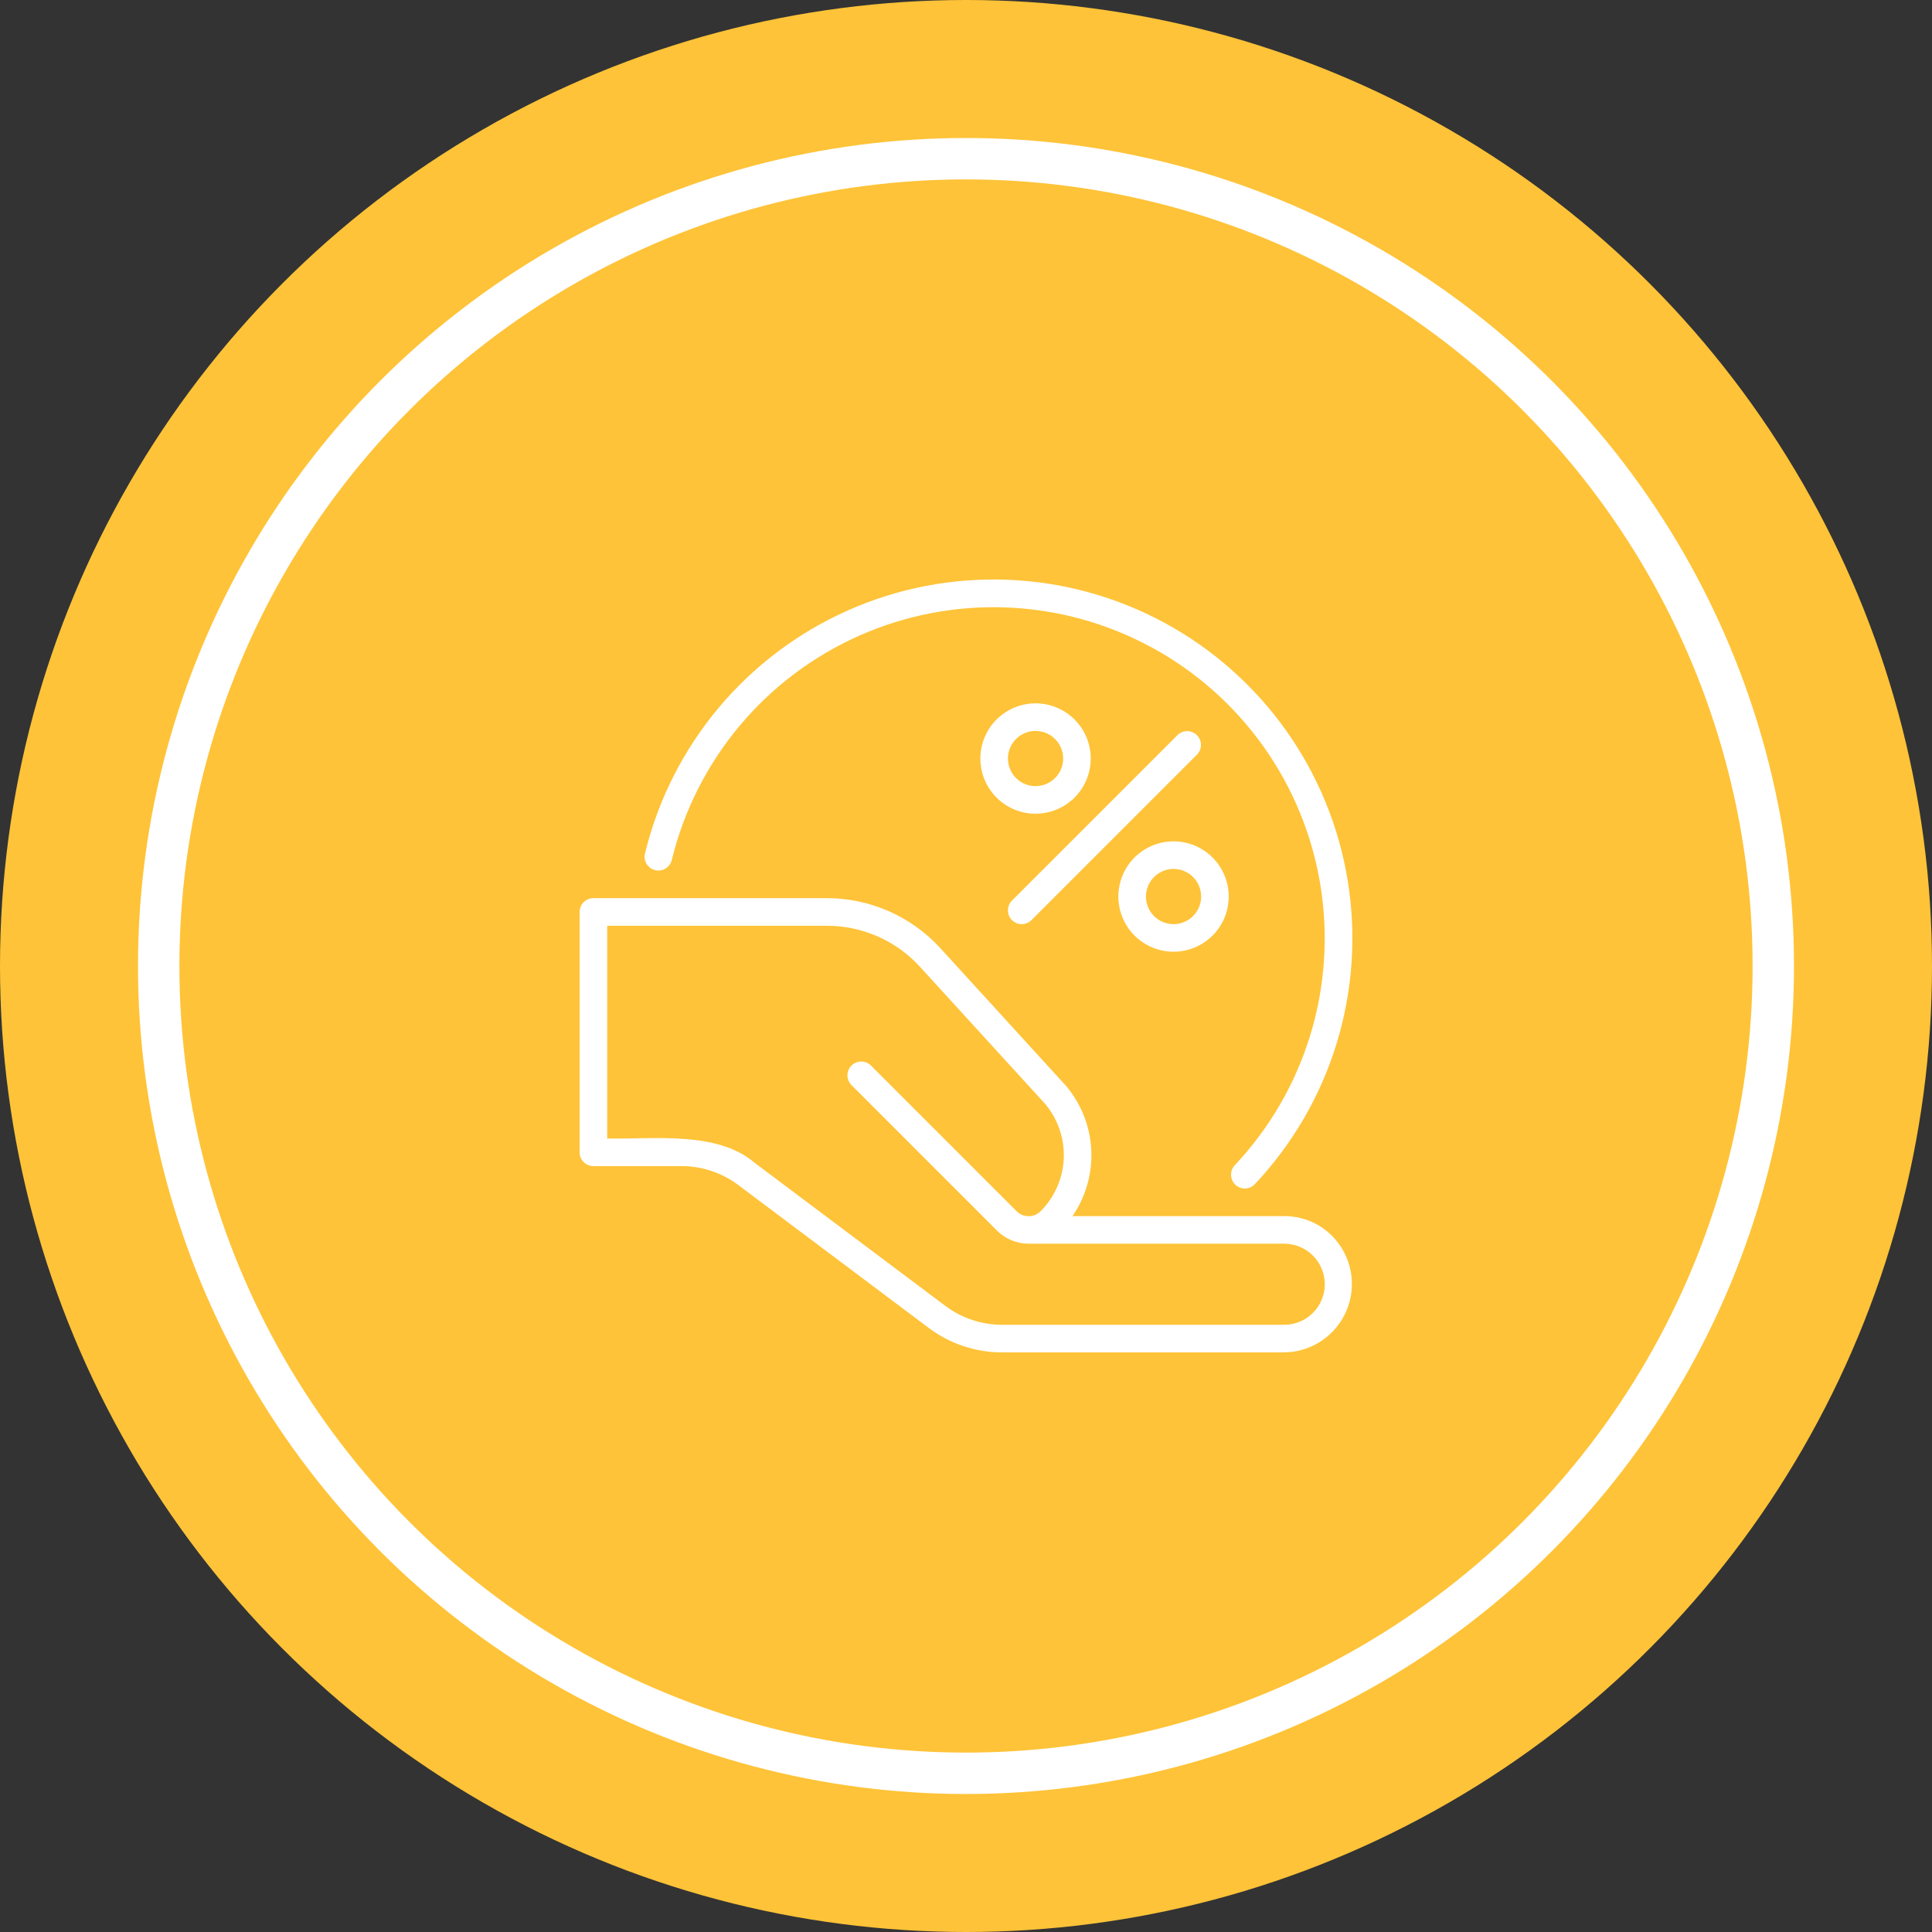
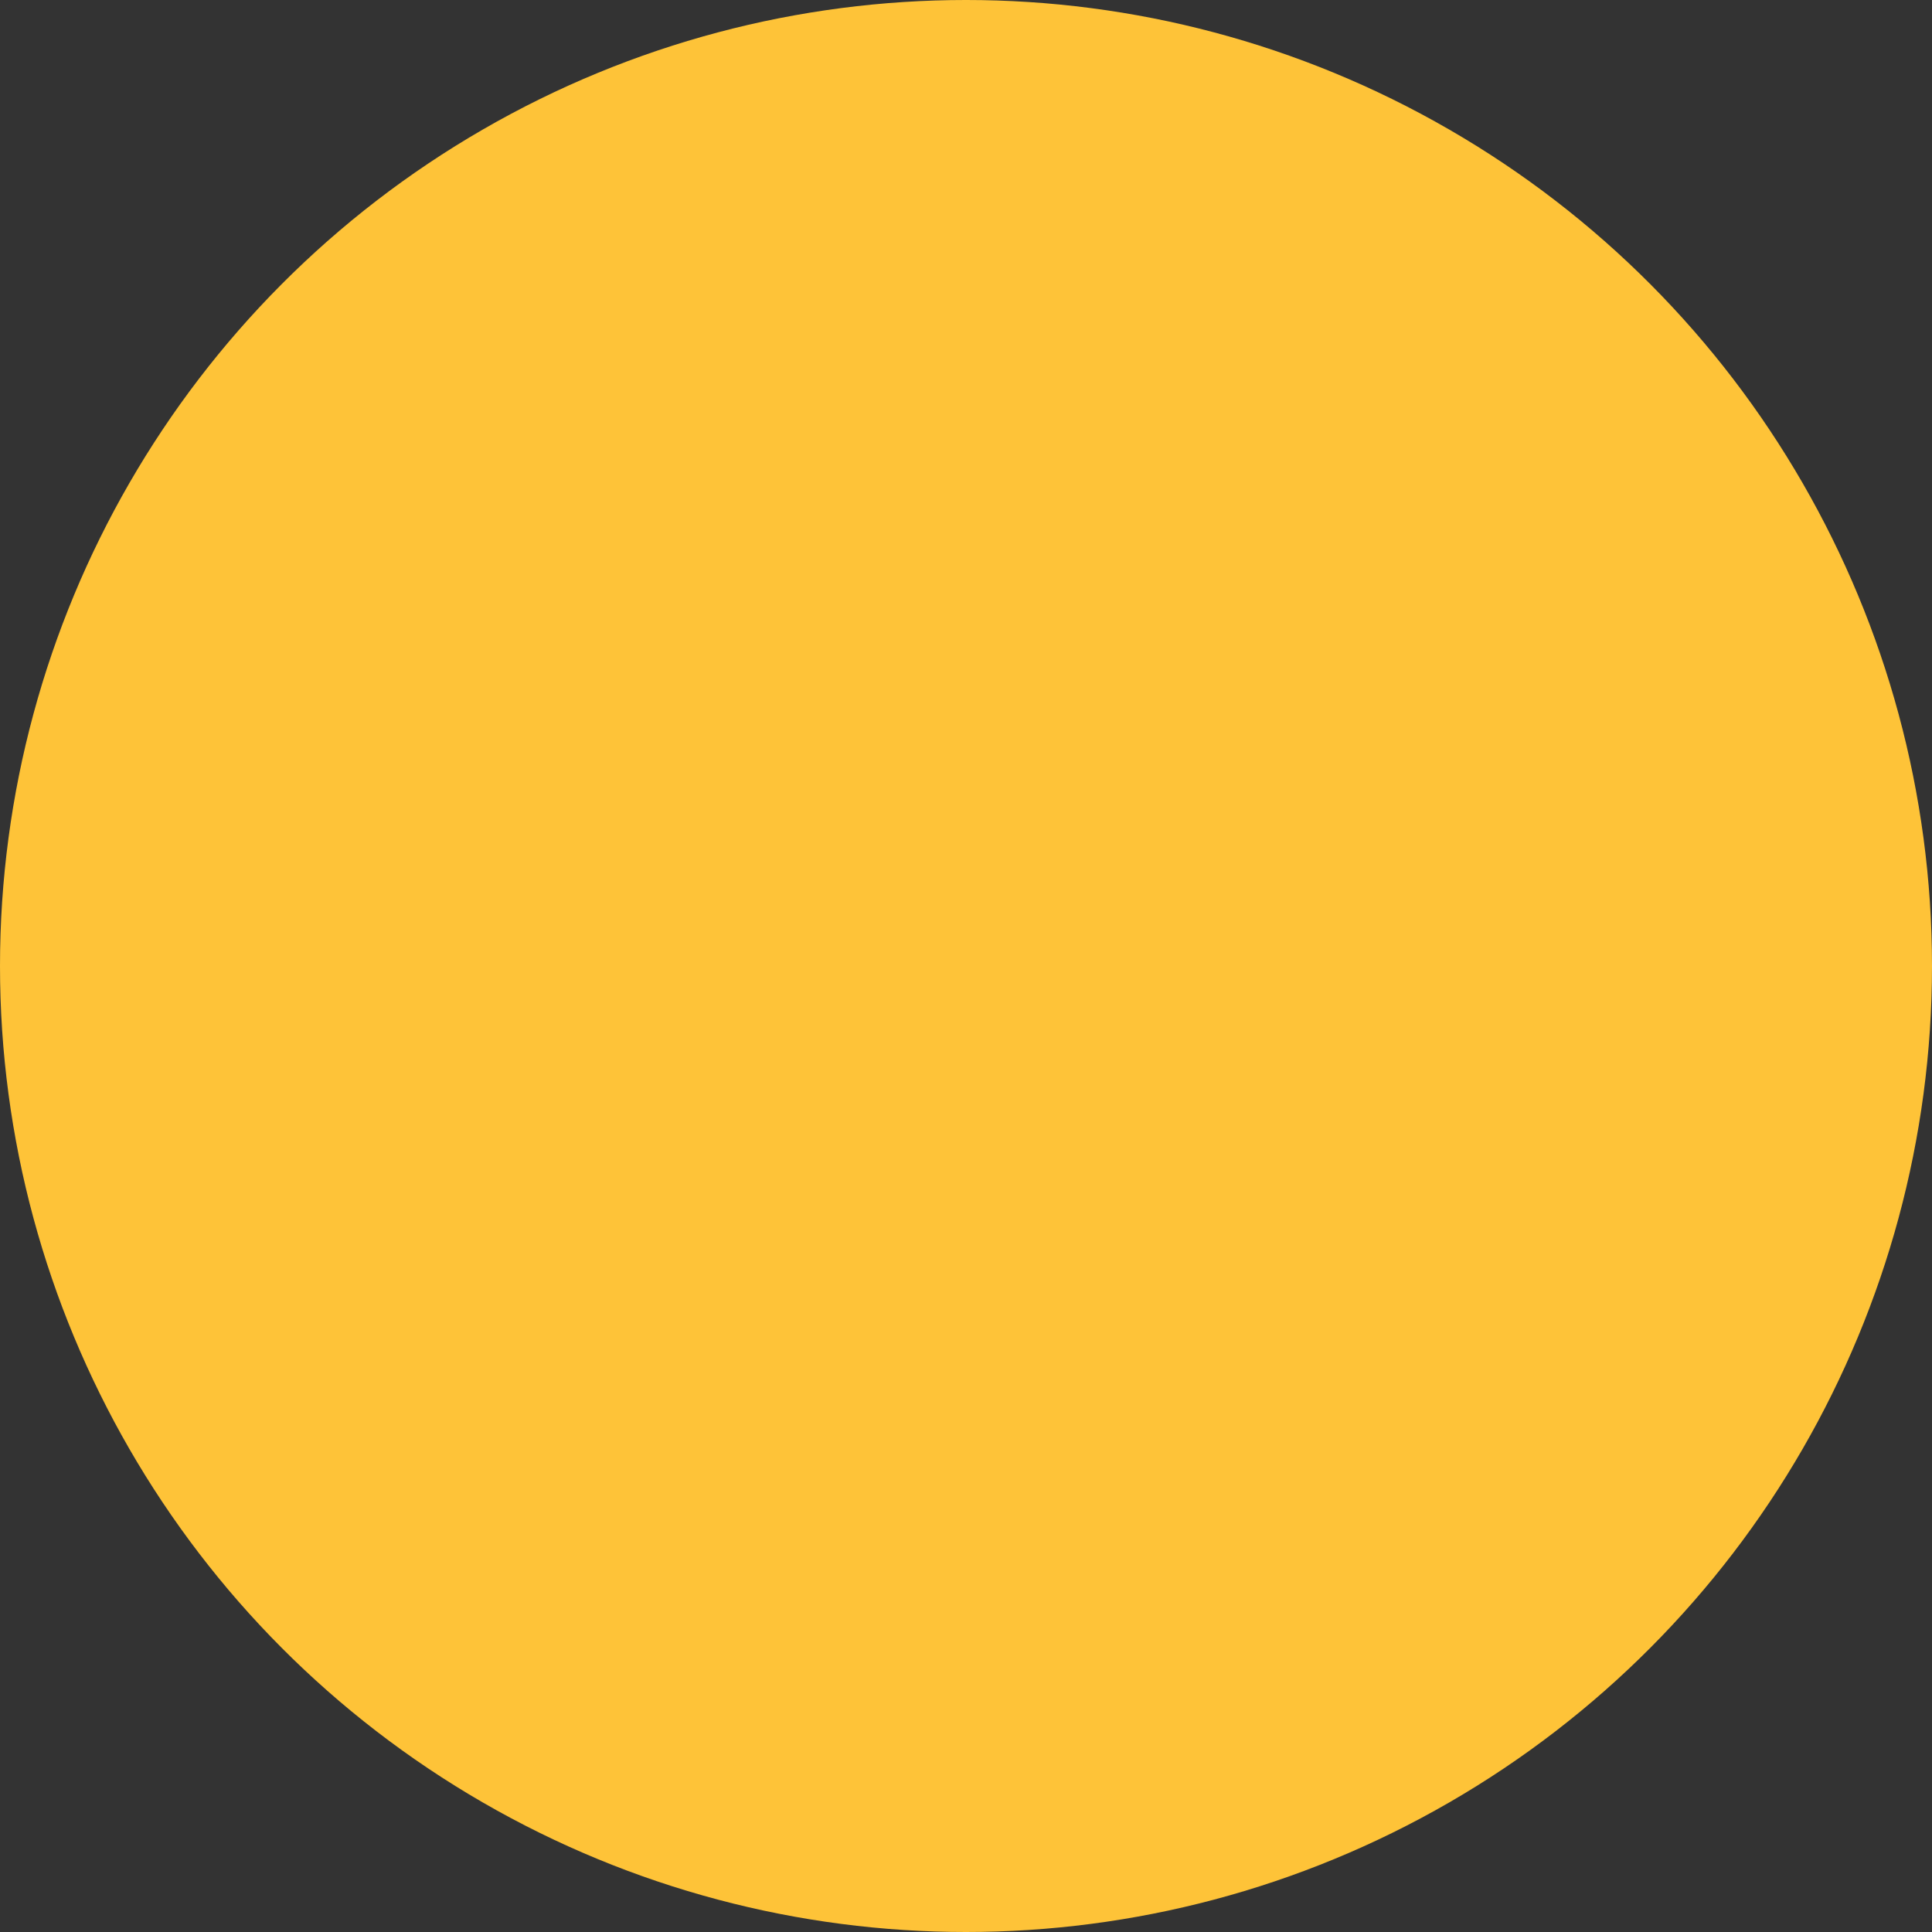
<svg xmlns="http://www.w3.org/2000/svg" width="140" height="140" viewBox="0 0 140 140" fill="none">
  <rect x="0" y="0" width="140" height="140" fill="#333333" stroke="none" />
  <g clip-path="url(#clip0_1023_3065)">
    <circle cx="70" cy="70" r="70" fill="#FEC338" />
-     <circle cx="70" cy="70" r="58.5" stroke="white" stroke-width="3" />
-     <path d="M93.061 88.124H77.715C78.74 86.636 79.215 84.838 79.059 83.037C78.902 81.237 78.124 79.547 76.858 78.258L68.152 68.72C67.11 67.576 65.84 66.662 64.425 66.036C63.009 65.41 61.479 65.086 59.931 65.085H43C42.869 65.085 42.739 65.111 42.617 65.161C42.496 65.211 42.386 65.285 42.293 65.378C42.2 65.471 42.126 65.581 42.076 65.702C42.026 65.823 42 65.954 42 66.085V83.5C42 83.631 42.026 83.761 42.076 83.882C42.126 84.004 42.2 84.114 42.293 84.207C42.386 84.3 42.496 84.373 42.617 84.424C42.739 84.474 42.869 84.5 43 84.5H49.379C50.866 84.498 52.314 84.981 53.503 85.874L67.298 96.225C68.833 97.379 70.701 98.002 72.62 97.999H93.061C94.032 97.989 94.978 97.693 95.782 97.15C96.586 96.607 97.213 95.839 97.585 94.943C97.957 94.046 98.057 93.06 97.873 92.107C97.69 91.154 97.231 90.276 96.552 89.582C96.098 89.118 95.554 88.75 94.955 88.499C94.355 88.249 93.711 88.122 93.061 88.124ZM93.061 95.999H72.62C71.133 96.001 69.685 95.518 68.496 94.624L54.701 84.274C51.979 81.923 47.318 82.571 44 82.5V67.085H59.931C61.201 67.086 62.456 67.351 63.617 67.865C64.778 68.378 65.819 69.128 66.673 70.067L75.415 79.642C76.489 80.724 77.091 82.186 77.088 83.71C77.086 85.234 76.48 86.695 75.403 87.774C75.289 87.888 75.153 87.978 75.004 88.039C74.854 88.1 74.694 88.131 74.533 88.131C74.371 88.13 74.211 88.097 74.062 88.034C73.914 87.972 73.779 87.88 73.665 87.765L63.101 77.201C62.912 77.02 62.66 76.92 62.398 76.922C62.136 76.925 61.886 77.03 61.701 77.215C61.516 77.4 61.411 77.651 61.408 77.912C61.406 78.174 61.506 78.427 61.687 78.615L72.251 89.18C72.862 89.784 73.686 90.123 74.544 90.124H93.061C93.84 90.124 94.588 90.434 95.138 90.985C95.689 91.536 95.999 92.283 95.999 93.062C95.999 93.841 95.689 94.588 95.138 95.139C94.588 95.69 93.84 95.999 93.061 95.999ZM73.332 65.259L85.332 53.26C85.521 53.078 85.773 52.977 86.035 52.98C86.297 52.982 86.548 53.087 86.733 53.273C86.918 53.458 87.023 53.708 87.026 53.97C87.028 54.232 86.928 54.485 86.746 54.673L74.746 66.673C74.654 66.766 74.543 66.84 74.422 66.891C74.301 66.941 74.17 66.968 74.039 66.968C73.907 66.968 73.777 66.942 73.656 66.892C73.534 66.841 73.424 66.768 73.331 66.675C73.238 66.582 73.164 66.471 73.114 66.35C73.064 66.228 73.038 66.098 73.038 65.967C73.038 65.835 73.064 65.705 73.115 65.584C73.165 65.462 73.239 65.352 73.332 65.259ZM79.039 54.967C79.039 54.175 78.805 53.402 78.365 52.744C77.926 52.087 77.301 51.574 76.57 51.271C75.839 50.968 75.035 50.889 74.259 51.044C73.483 51.198 72.77 51.579 72.211 52.138C71.652 52.698 71.271 53.41 71.116 54.186C70.962 54.962 71.041 55.766 71.344 56.497C71.647 57.228 72.159 57.853 72.817 58.292C73.475 58.732 74.248 58.966 75.039 58.966C76.1 58.965 77.117 58.544 77.867 57.794C78.616 57.044 79.038 56.027 79.039 54.967ZM73.039 54.967C73.039 54.571 73.157 54.184 73.376 53.855C73.596 53.526 73.909 53.27 74.274 53.119C74.639 52.967 75.042 52.928 75.43 53.005C75.817 53.082 76.174 53.273 76.454 53.552C76.733 53.832 76.924 54.188 77.001 54.576C77.078 54.964 77.038 55.366 76.887 55.732C76.736 56.097 76.479 56.41 76.15 56.629C75.822 56.849 75.435 56.966 75.039 56.966C74.509 56.966 74.001 56.755 73.626 56.38C73.251 56.005 73.04 55.497 73.039 54.967ZM85.039 68.966C85.83 68.966 86.604 68.732 87.261 68.292C87.919 67.853 88.432 67.228 88.734 66.497C89.037 65.766 89.117 64.962 88.962 64.186C88.808 63.41 88.427 62.697 87.867 62.138C87.308 61.578 86.595 61.198 85.819 61.043C85.043 60.889 84.239 60.968 83.508 61.271C82.778 61.574 82.153 62.086 81.713 62.744C81.274 63.402 81.039 64.175 81.039 64.966C81.04 66.027 81.462 67.044 82.212 67.793C82.962 68.543 83.979 68.965 85.039 68.966ZM85.039 62.966C85.435 62.966 85.821 63.084 86.15 63.303C86.479 63.523 86.736 63.836 86.887 64.201C87.038 64.566 87.078 64.969 87.001 65.356C86.924 65.745 86.733 66.101 86.453 66.38C86.174 66.66 85.817 66.851 85.429 66.928C85.041 67.005 84.639 66.965 84.274 66.814C83.908 66.663 83.596 66.406 83.376 66.078C83.156 65.749 83.039 65.362 83.039 64.966C83.04 64.436 83.251 63.928 83.626 63.553C84.001 63.178 84.509 62.967 85.039 62.966ZM46.738 61.845C47.679 57.978 49.495 54.379 52.046 51.324C54.598 48.27 57.816 45.842 61.454 44.227C65.091 42.613 69.051 41.855 73.028 42.013C77.004 42.17 80.892 43.238 84.391 45.135C87.889 47.031 90.906 49.706 93.208 52.952C95.51 56.199 97.036 59.931 97.668 63.86C98.301 67.789 98.023 71.811 96.856 75.616C95.688 79.42 93.663 82.906 90.936 85.805C90.847 85.902 90.739 85.979 90.619 86.034C90.499 86.088 90.369 86.119 90.237 86.123C90.106 86.127 89.975 86.106 89.851 86.059C89.728 86.013 89.615 85.942 89.519 85.852C89.423 85.761 89.346 85.653 89.293 85.532C89.239 85.412 89.209 85.282 89.206 85.151C89.202 85.019 89.225 84.888 89.272 84.765C89.319 84.642 89.39 84.53 89.481 84.434C91.997 81.758 93.865 78.541 94.941 75.029C96.017 71.518 96.272 67.806 95.688 64.18C95.104 60.554 93.695 57.111 91.571 54.115C89.446 51.12 86.662 48.652 83.433 46.901C80.205 45.151 76.617 44.165 72.948 44.019C69.278 43.874 65.624 44.572 62.267 46.062C58.909 47.551 55.939 49.79 53.584 52.608C51.228 55.426 49.551 58.747 48.681 62.316C48.651 62.443 48.595 62.564 48.518 62.67C48.441 62.777 48.343 62.867 48.231 62.936C48.119 63.004 47.994 63.05 47.864 63.071C47.734 63.091 47.602 63.086 47.474 63.055C47.346 63.024 47.225 62.968 47.119 62.89C47.013 62.813 46.923 62.715 46.855 62.602C46.787 62.49 46.741 62.365 46.721 62.235C46.701 62.105 46.707 61.972 46.738 61.845Z" fill="white" />
  </g>
  <defs>
    <clipPath id="clip0_1023_3065">
      <rect width="140" height="140" fill="white" />
    </clipPath>
  </defs>
</svg>